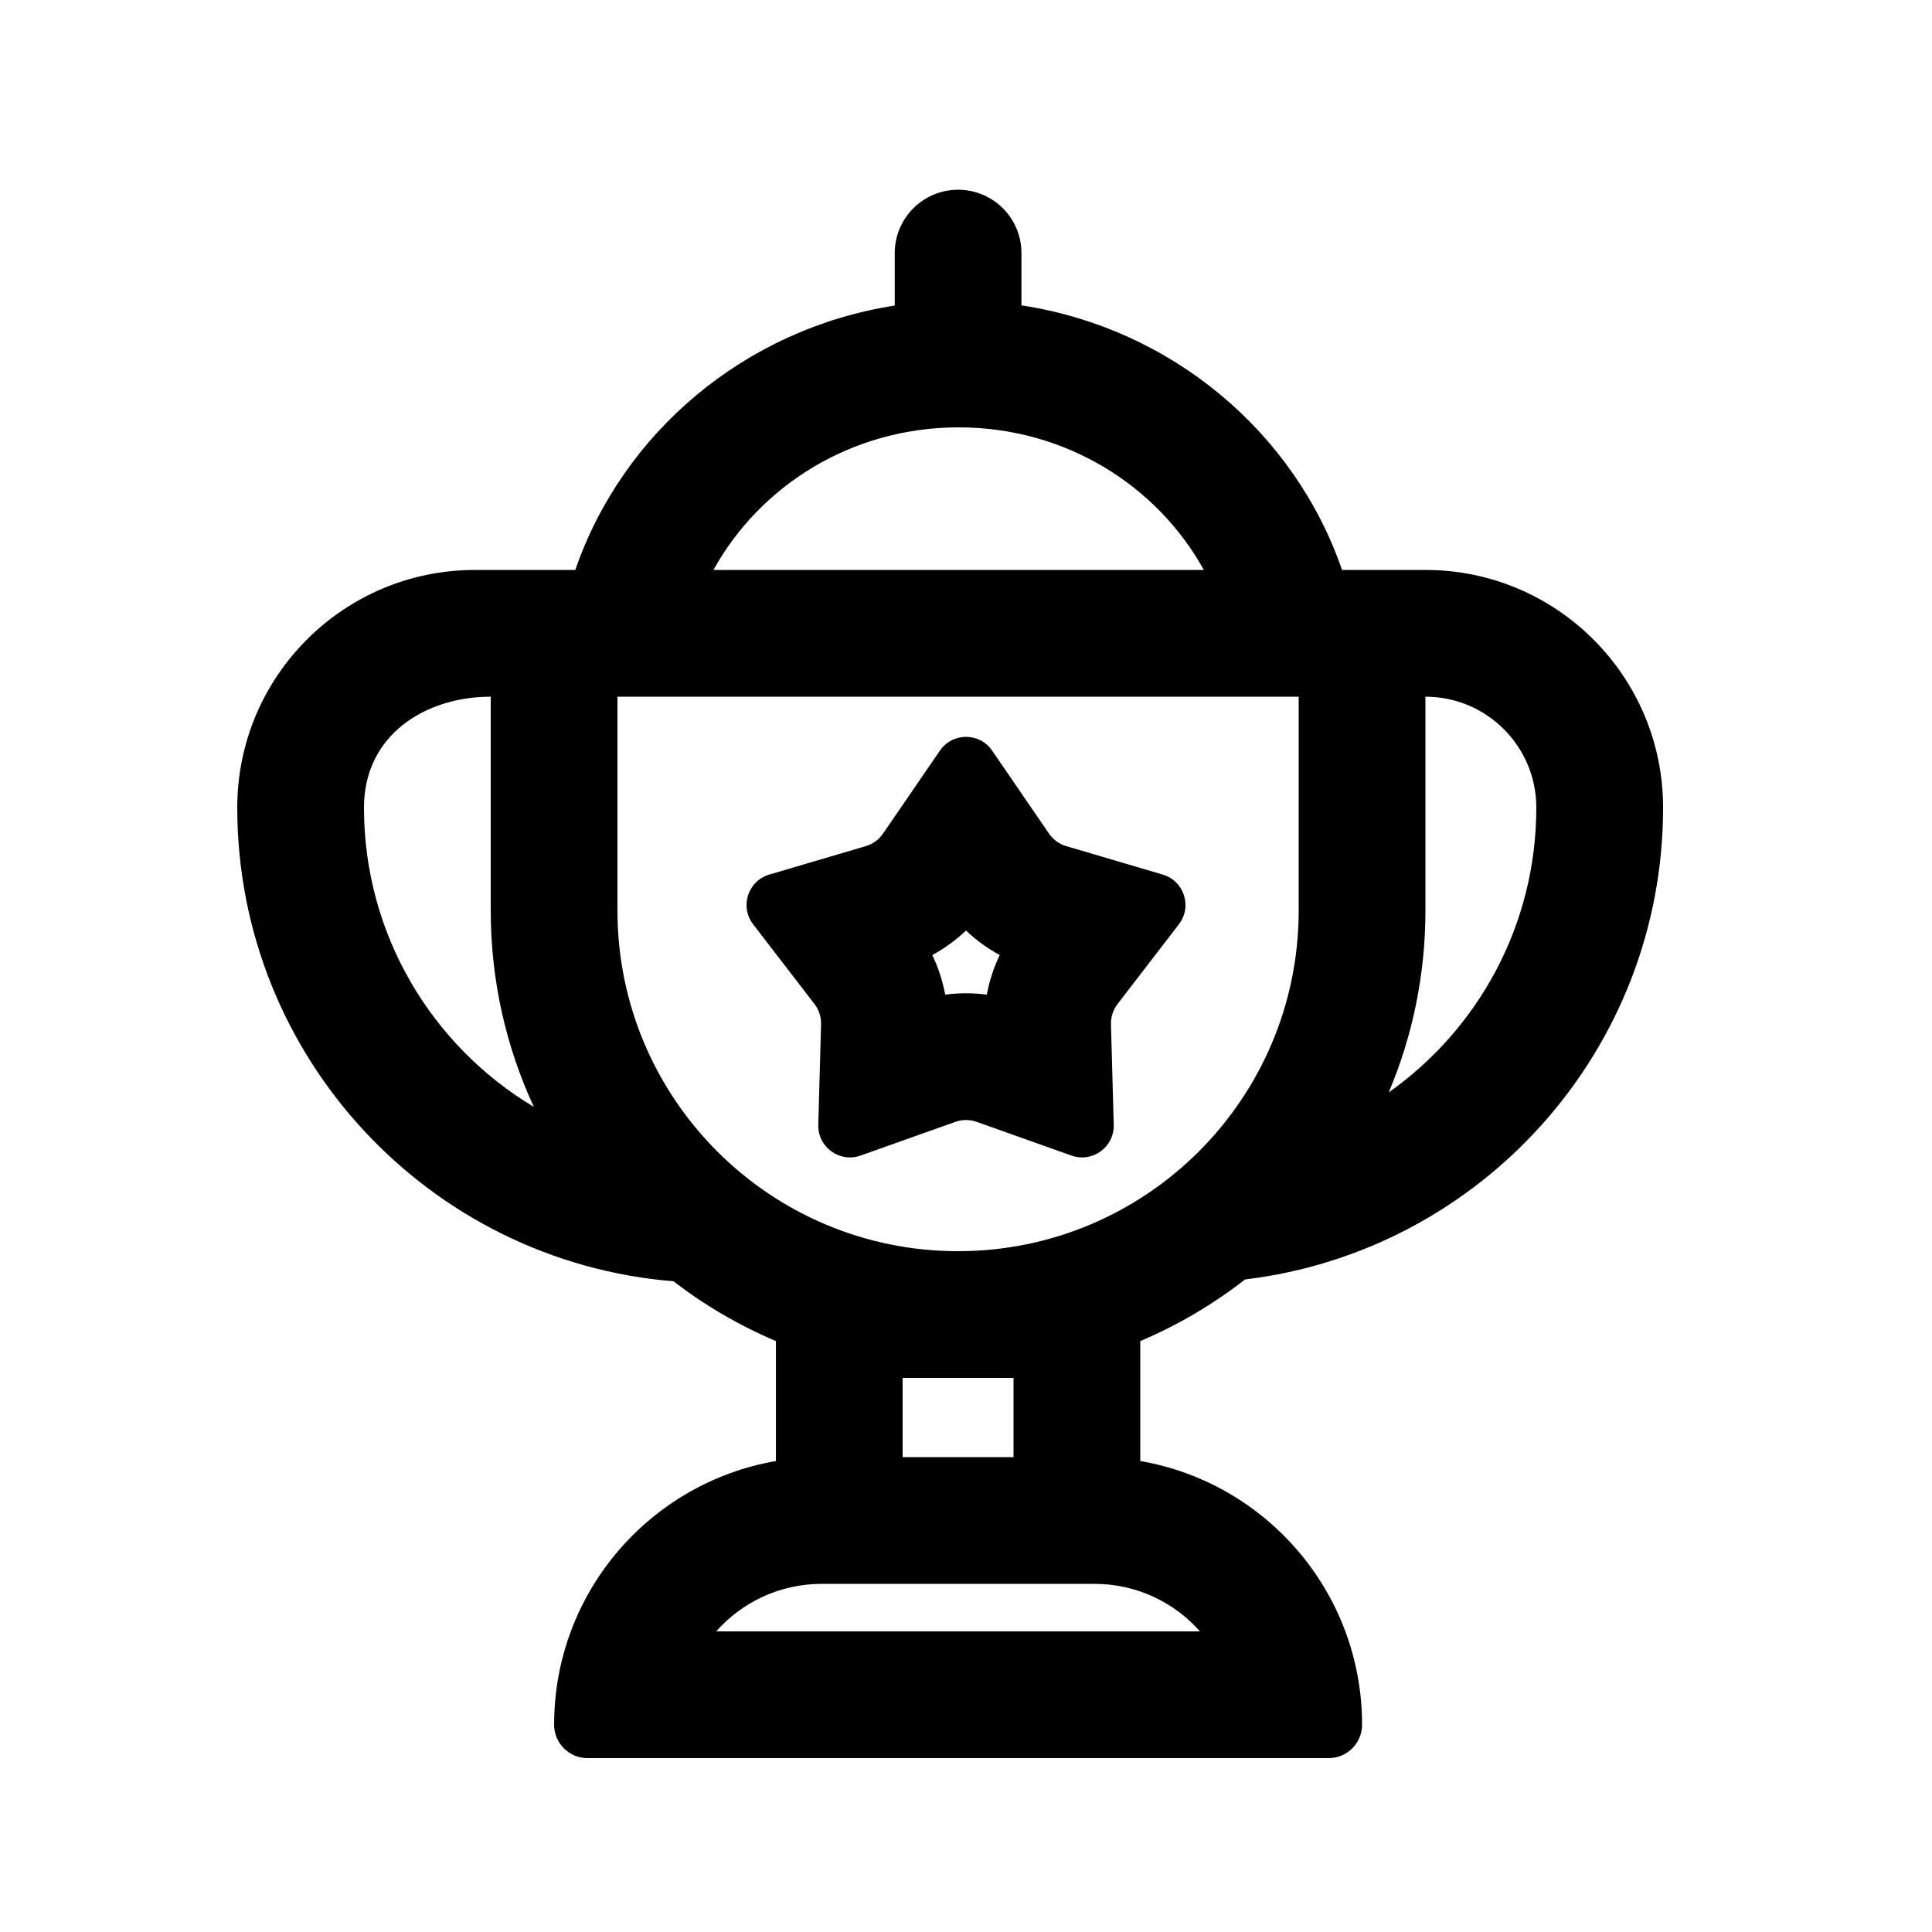
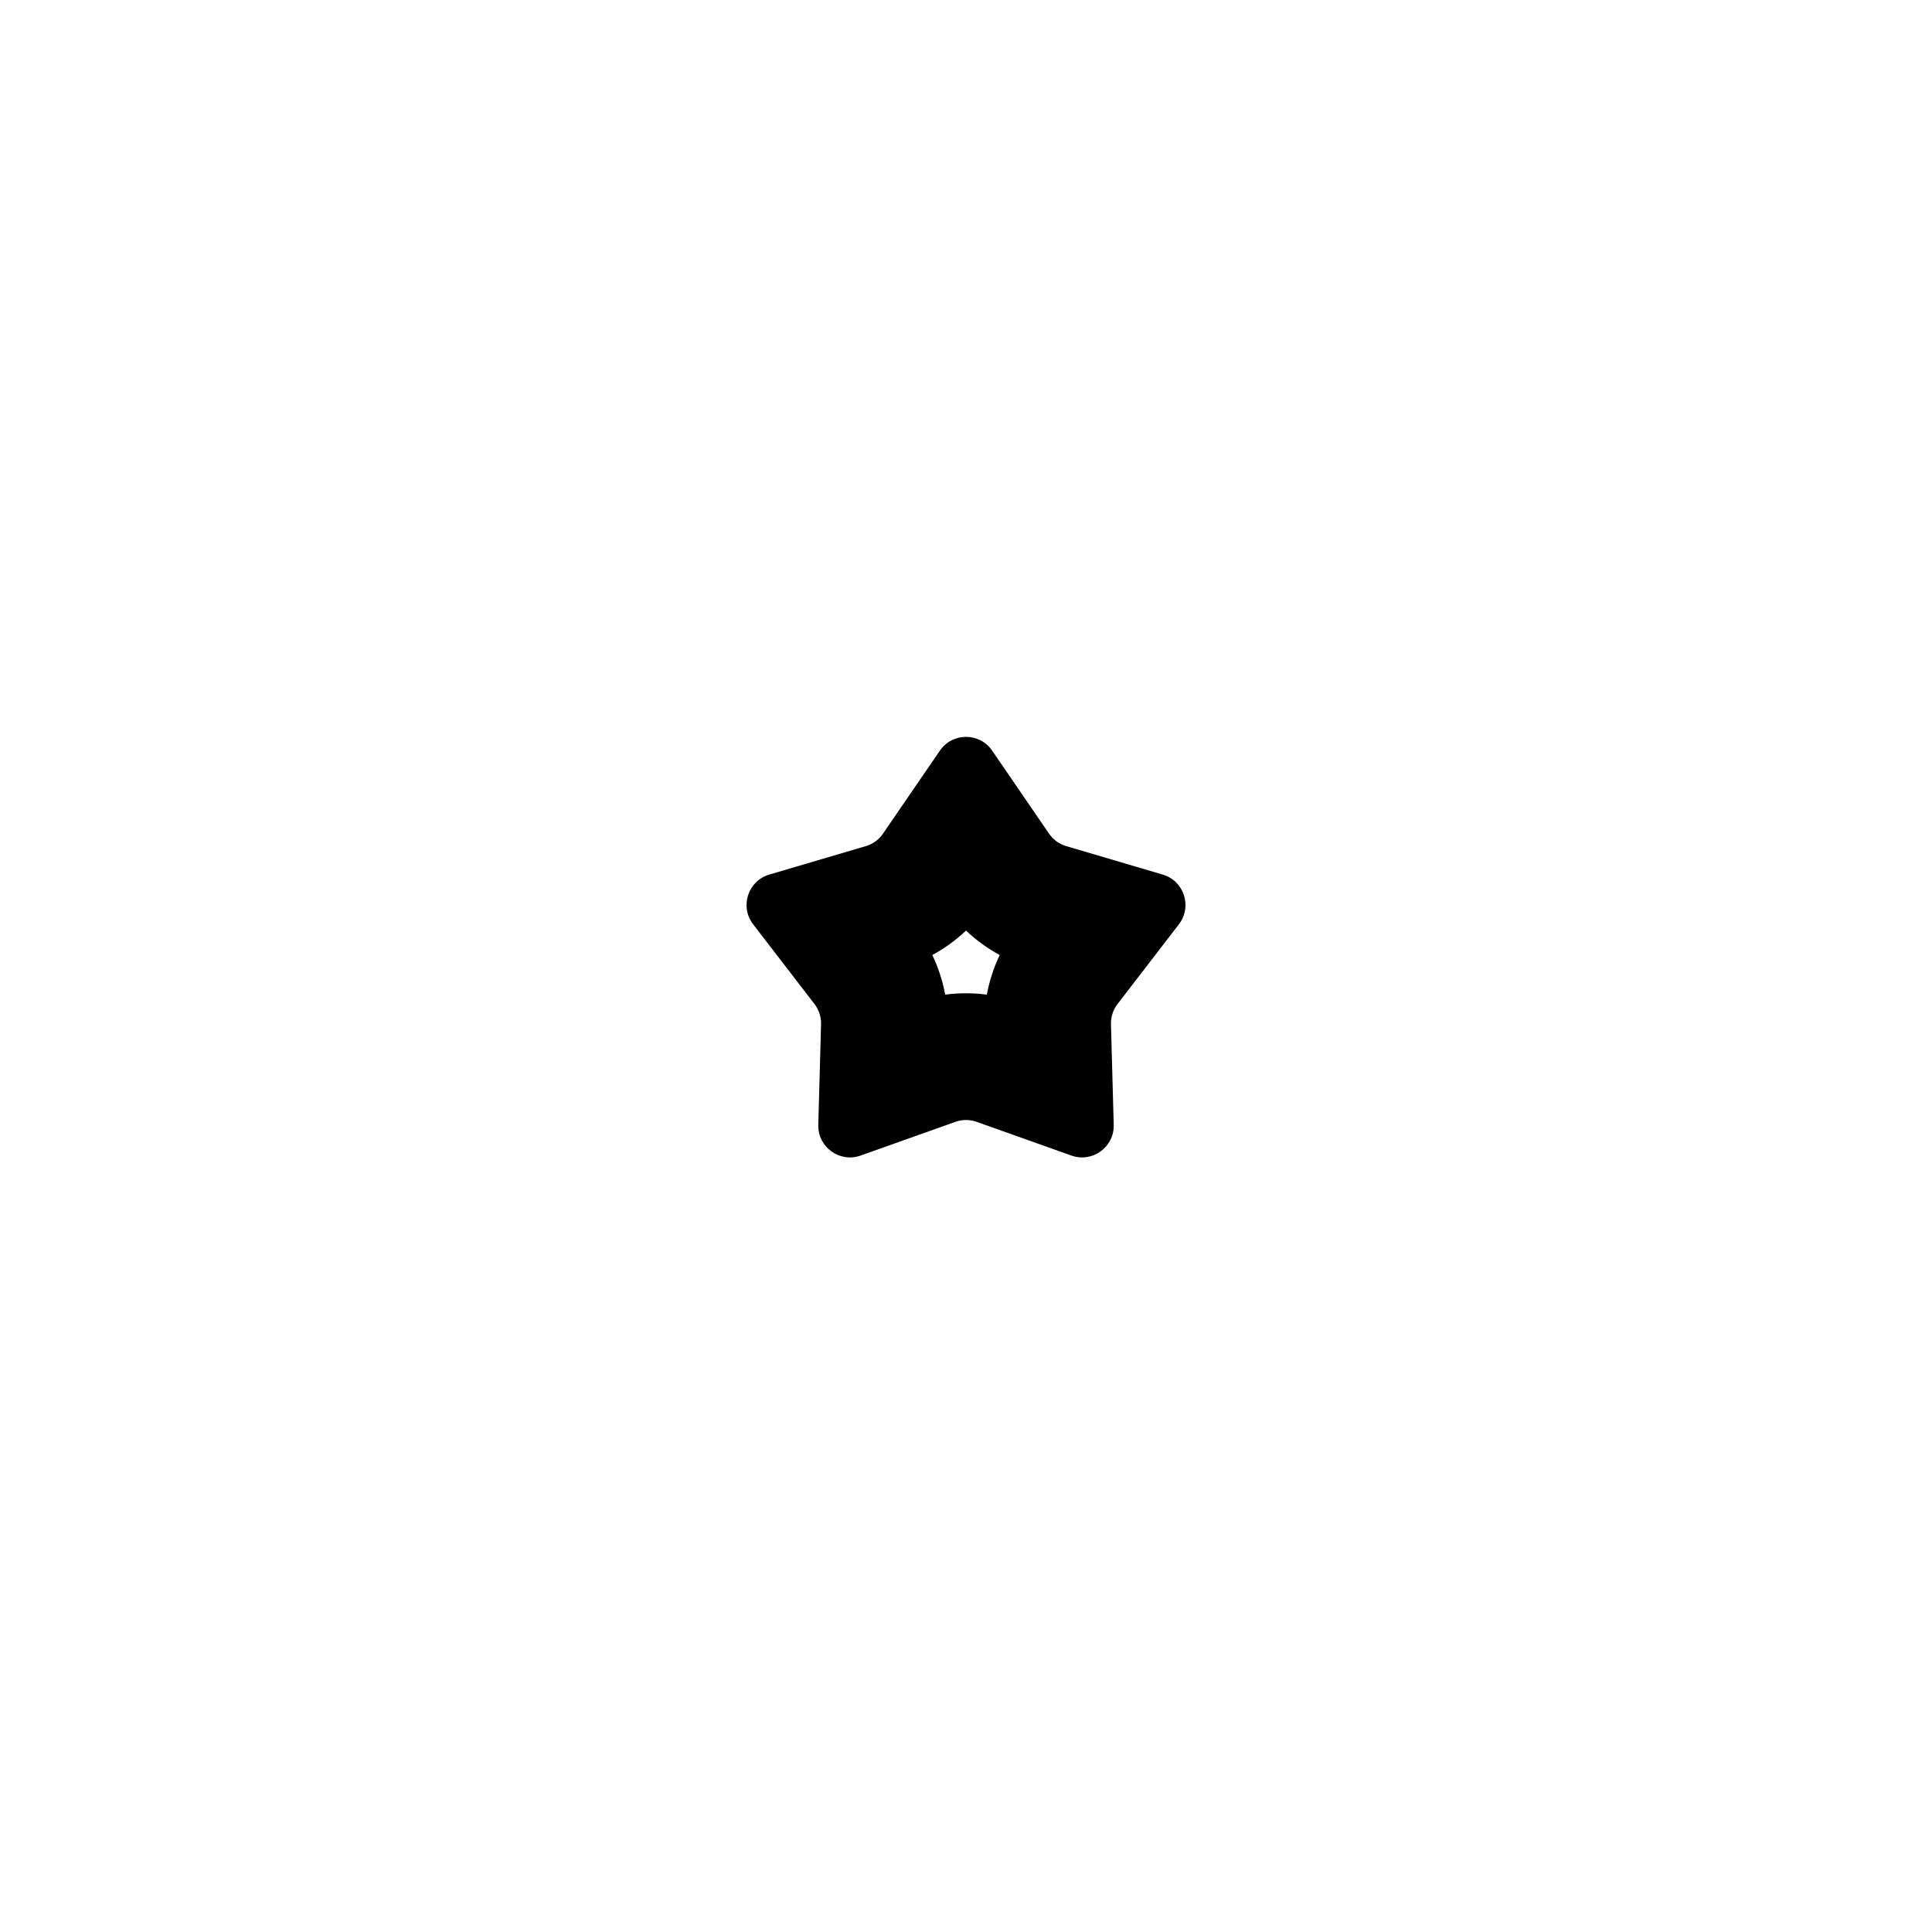
<svg xmlns="http://www.w3.org/2000/svg" fill="#000000" width="800px" height="800px" version="1.1" viewBox="144 144 512 512">
  <g fill-rule="evenodd">
    <path d="m373.45 368.23c1.852-0.543 3.461-1.711 4.551-3.305l15.078-22c3.332-4.867 10.516-4.867 13.852 0l15.074 22c1.094 1.594 2.699 2.762 4.555 3.305l25.578 7.543c5.66 1.668 7.879 8.496 4.281 13.172l-16.262 21.137c-1.18 1.531-1.793 3.422-1.738 5.352l0.73 26.66c0.164 5.898-5.648 10.117-11.207 8.141l-25.125-8.934c-1.82-0.648-3.809-0.648-5.629 0l-25.125 8.934c-5.559 1.977-11.371-2.242-11.207-8.141l0.734-26.66c0.051-1.93-0.562-3.82-1.738-5.352l-16.266-21.137c-3.598-4.676-1.379-11.504 4.281-13.172zm17.621 28.863c3.25-1.762 6.254-3.941 8.934-6.488 2.676 2.547 5.68 4.727 8.93 6.488-1.594 3.332-2.742 6.863-3.41 10.496-3.664-0.484-7.379-0.484-11.039 0-0.672-3.633-1.82-7.164-3.414-10.496z" />
-     <path d="m397.9 194.28c9.277 0 16.793 7.519 16.793 16.793v13.852c39.812 6.074 72.367 33.598 84.961 70.117h22.102c34.781 0 62.977 28.195 62.977 62.977 0 64.422-48.371 117.55-110.77 125.05-8.453 6.582-17.777 12.094-27.777 16.332v31.789c33.383 5.754 58.777 34.848 58.777 69.871 0 4.898-3.965 8.863-8.863 8.863h-196.39c-4.894 0-8.863-3.965-8.863-8.863 0-35.023 25.395-64.117 58.777-69.871v-31.789c-9.75-4.133-18.863-9.477-27.145-15.848-64.719-5.266-115.6-59.457-115.6-125.53 0-34.781 28.195-62.977 62.977-62.977h26.598c12.562-36.43 44.984-63.902 84.66-70.07v-13.898c0-9.273 7.519-16.793 16.793-16.793zm65.125 100.76c-12.301-22.281-36.559-37.785-64.977-37.785-28.414 0-52.672 15.504-64.973 37.785zm-50.43 235.11v-20.992h-29.391v20.992zm75.57-144.84c0 49.852-40.414 90.266-90.266 90.266-49.852 0-90.266-40.414-90.266-90.266v-56.68h180.53zm33.59-56.68v56.68c0 17.094-3.465 33.375-9.727 48.188 23.664-16.727 39.113-44.297 39.113-75.477 0-16.23-13.156-29.391-29.387-29.391zm-236.28 108.71c-7.332-15.82-11.426-33.449-11.426-52.031v-56.68c-17.367 0-33.59 10.18-33.59 29.391 0 33.703 18.055 63.191 45.016 79.32zm148.58 126.4c11.129 0 21.117 4.867 27.957 12.594h-128.21c6.836-7.727 16.824-12.594 27.953-12.594z" />
  </g>
</svg>